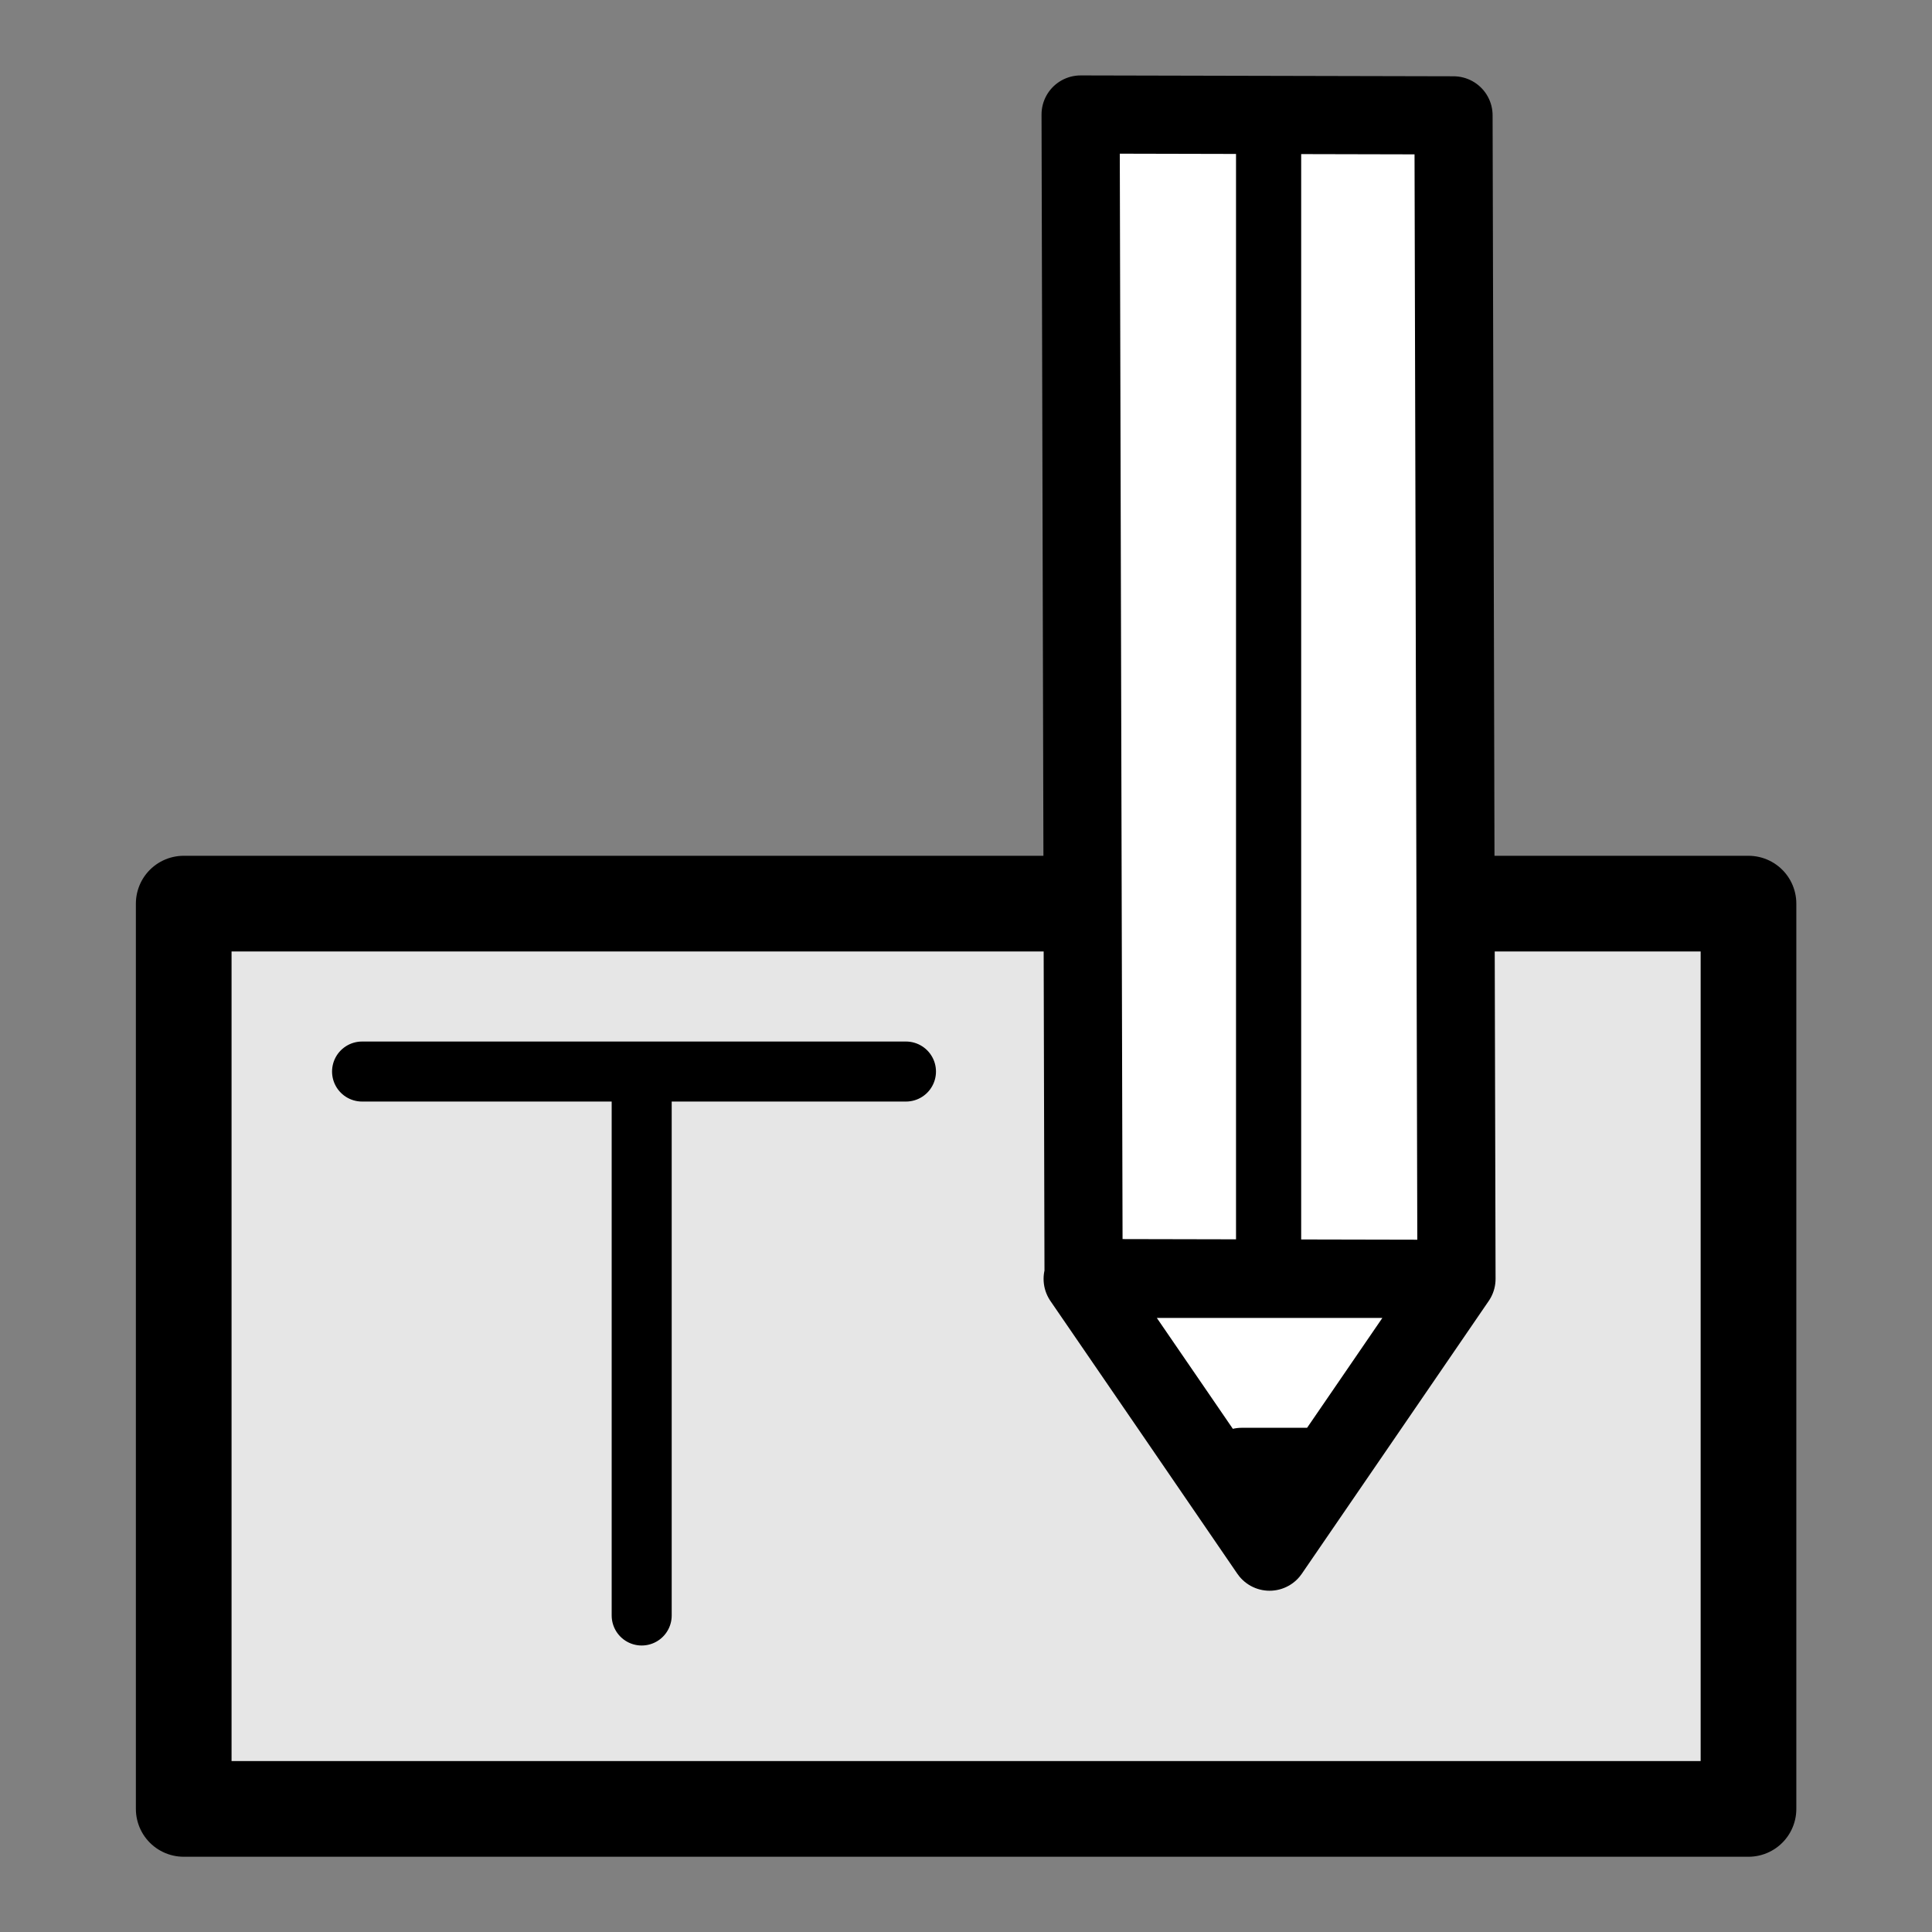
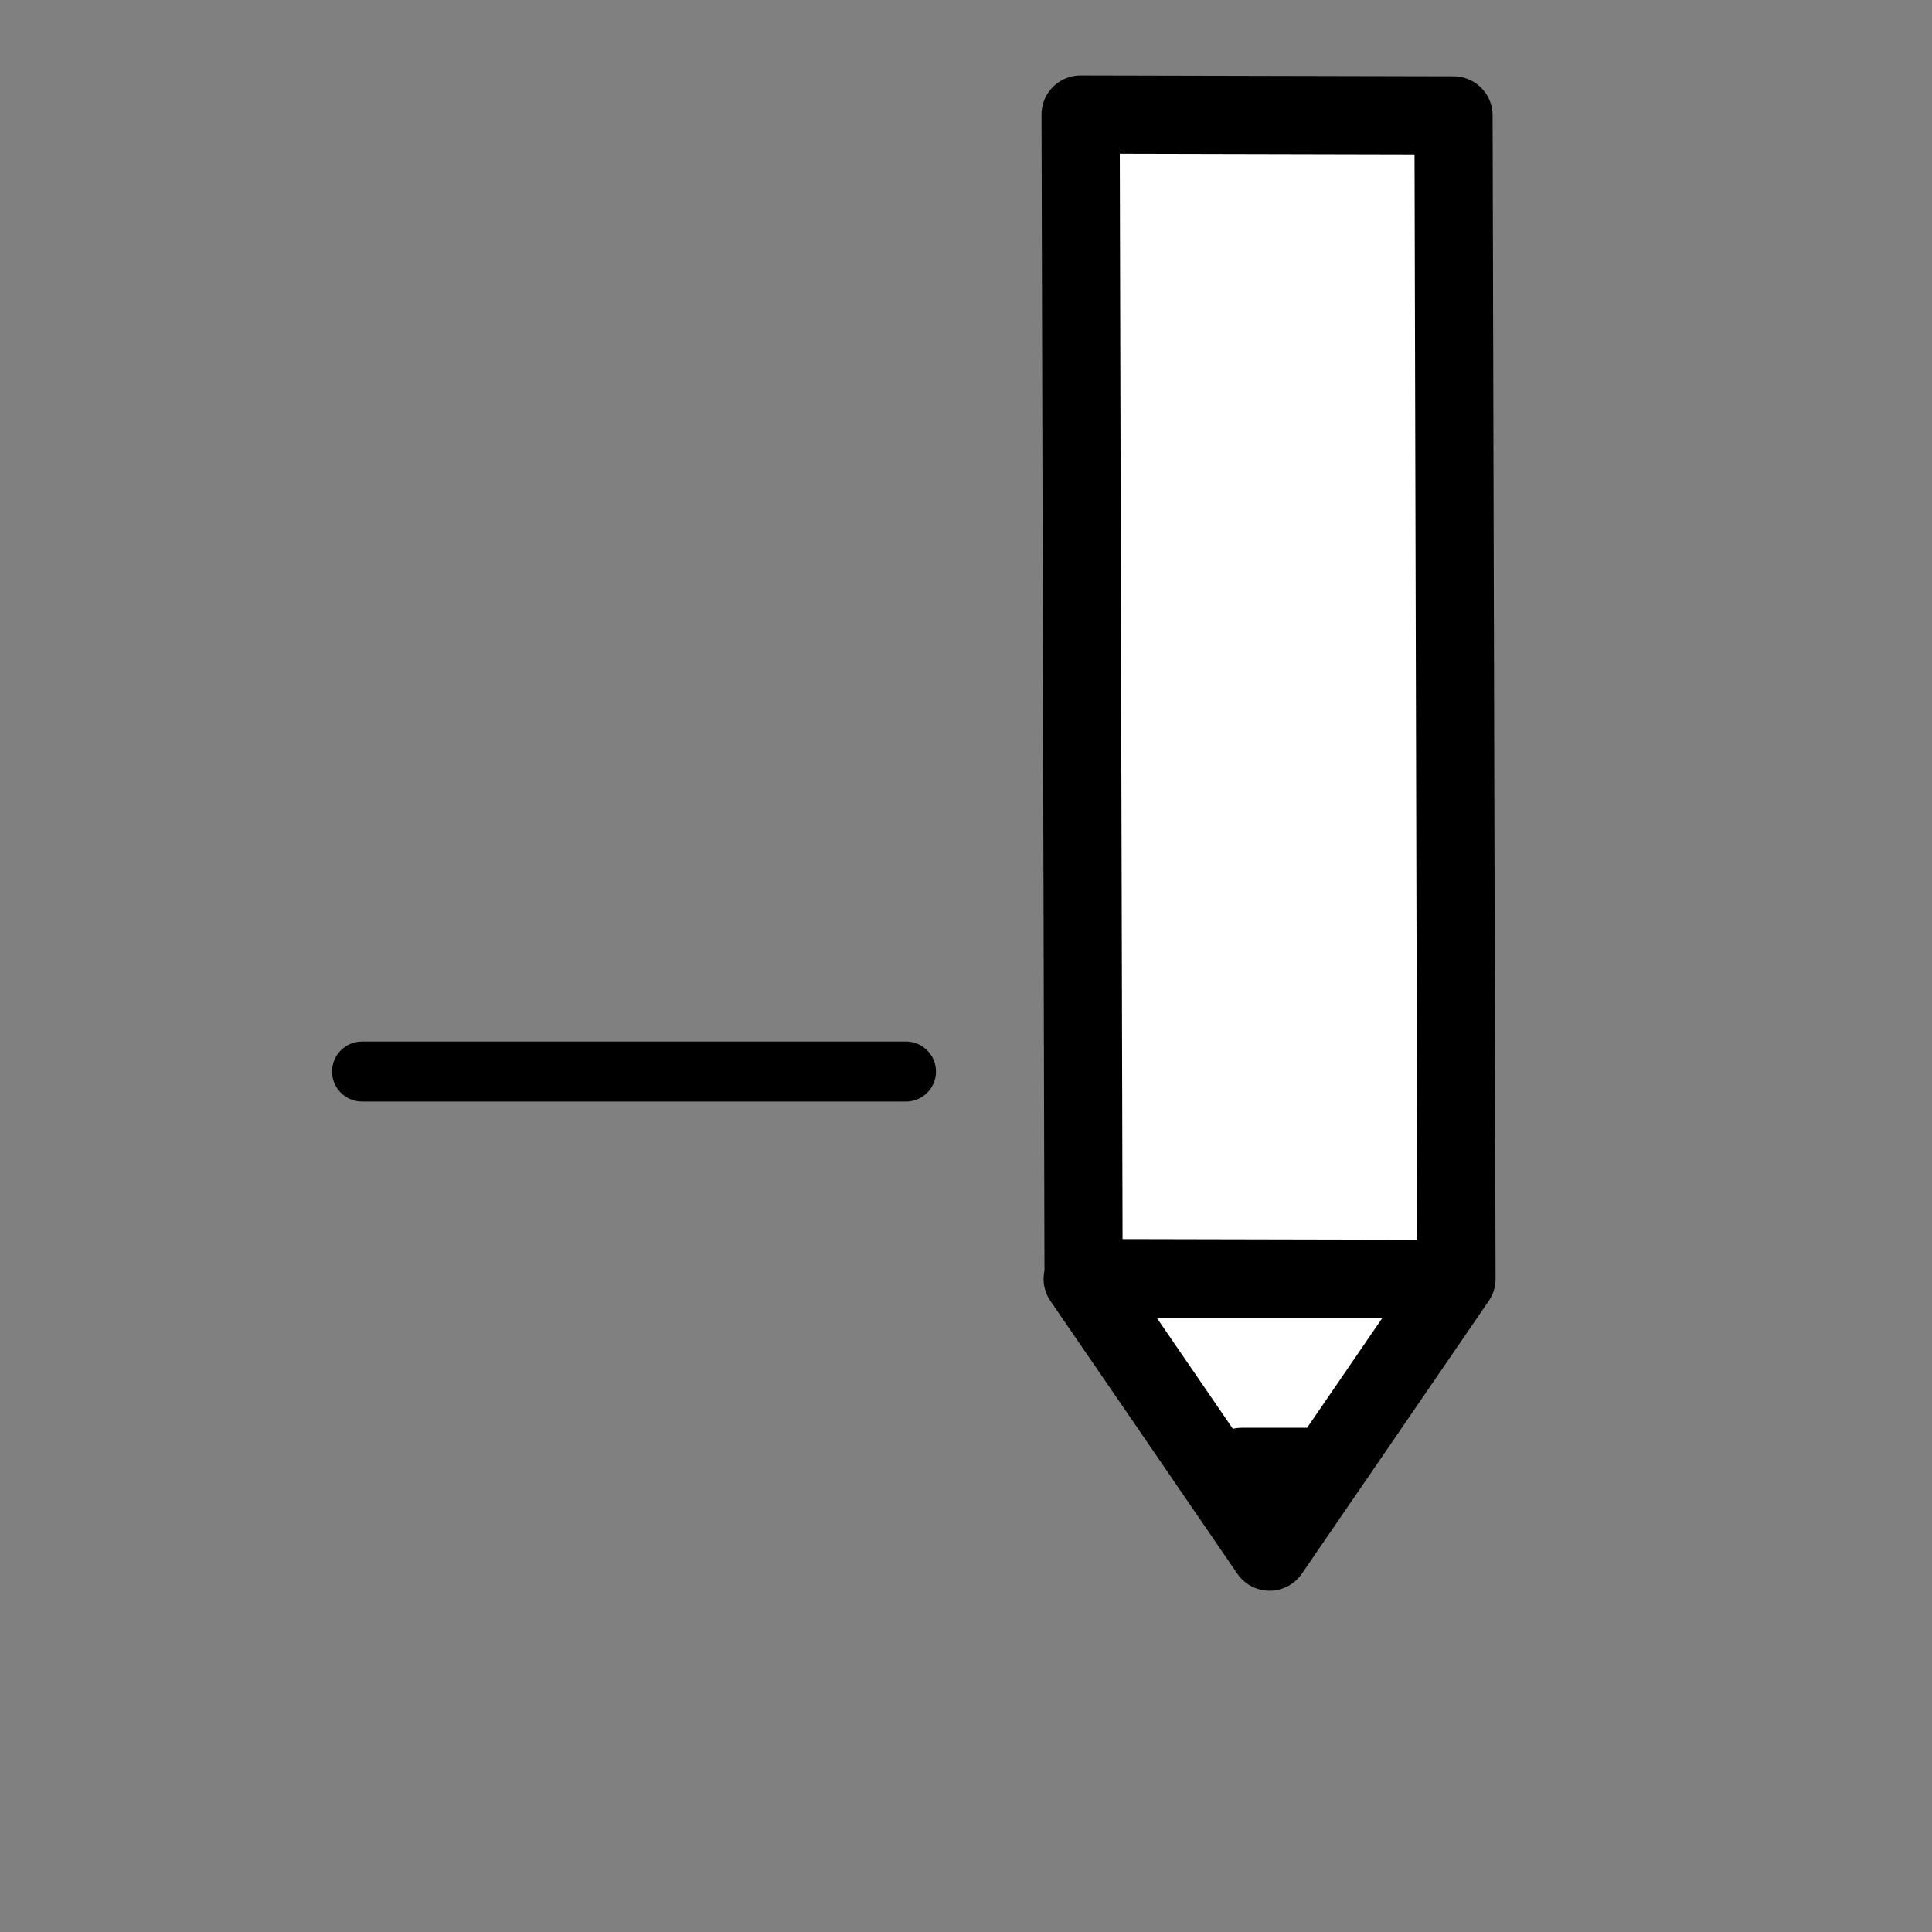
<svg xmlns="http://www.w3.org/2000/svg" width="64pt" height="64pt" viewBox="0 0 64 64" version="1.1">
  <rect x="0" y="0" width="64" height="64" fill="#808080" stroke="none" />
  <g id="surface1">
-     <path style="fill-rule:nonzero;fill:rgb(100%,100%,100%);fill-opacity:0.8;stroke-width:1.677;stroke-linecap:round;stroke-linejoin:round;stroke:rgb(0%,0%,0%);stroke-opacity:1;stroke-miterlimit:4;" d="M 3.22 15.838 L 30.646 15.838 L 30.646 31.705 L 3.22 31.705 Z M 3.22 15.838 " transform="matrix(1.89,0,0,1.89,0,0)" />
    <path style="fill-rule:nonzero;fill:rgb(100%,100%,100%);fill-opacity:1;stroke-width:1.37;stroke-linecap:round;stroke-linejoin:round;stroke:rgb(0%,0%,0%);stroke-opacity:1;stroke-miterlimit:4;" d="M 21.764 25.71 C 22.157 25.71 22.55 25.71 22.94 25.71 M 22.252 27.196 C 22.252 27.196 20.615 24.805 20.615 24.805 C 20.615 24.805 18.976 22.415 18.976 22.415 C 18.976 22.415 22.252 22.415 22.252 22.415 C 22.252 22.415 25.528 22.415 25.528 22.415 C 25.528 22.415 23.891 24.805 23.891 24.805 C 23.891 24.805 22.252 27.196 22.252 27.196 Z M 18.94 2.007 C 18.94 2.007 25.476 2.022 25.476 2.022 C 25.476 2.022 25.528 22.415 25.528 22.415 C 25.528 22.415 18.992 22.401 18.992 22.401 C 18.992 22.401 18.94 2.007 18.94 2.007 Z M 18.94 2.007 " transform="matrix(1.89,0,0,1.89,0,0)" />
-     <path style="fill:none;stroke-width:1.142;stroke-linecap:butt;stroke-linejoin:miter;stroke:rgb(0%,0%,0%);stroke-opacity:1;stroke-miterlimit:4;" d="M 22.235 2.007 C 22.235 8.795 22.235 15.581 22.235 22.37 " transform="matrix(1.89,0,0,1.89,0,0)" />
-     <path style="fill:none;stroke-width:1.052;stroke-linecap:round;stroke-linejoin:miter;stroke:rgb(0%,0%,0%);stroke-opacity:1;stroke-miterlimit:4;" d="M 11.247 18.914 L 11.247 28.315 M 6.346 18.781 L 15.879 18.781 " transform="matrix(1.89,0,0,1.89,0,0)" />
+     <path style="fill:none;stroke-width:1.052;stroke-linecap:round;stroke-linejoin:miter;stroke:rgb(0%,0%,0%);stroke-opacity:1;stroke-miterlimit:4;" d="M 11.247 18.914 M 6.346 18.781 L 15.879 18.781 " transform="matrix(1.89,0,0,1.89,0,0)" />
  </g>
</svg>